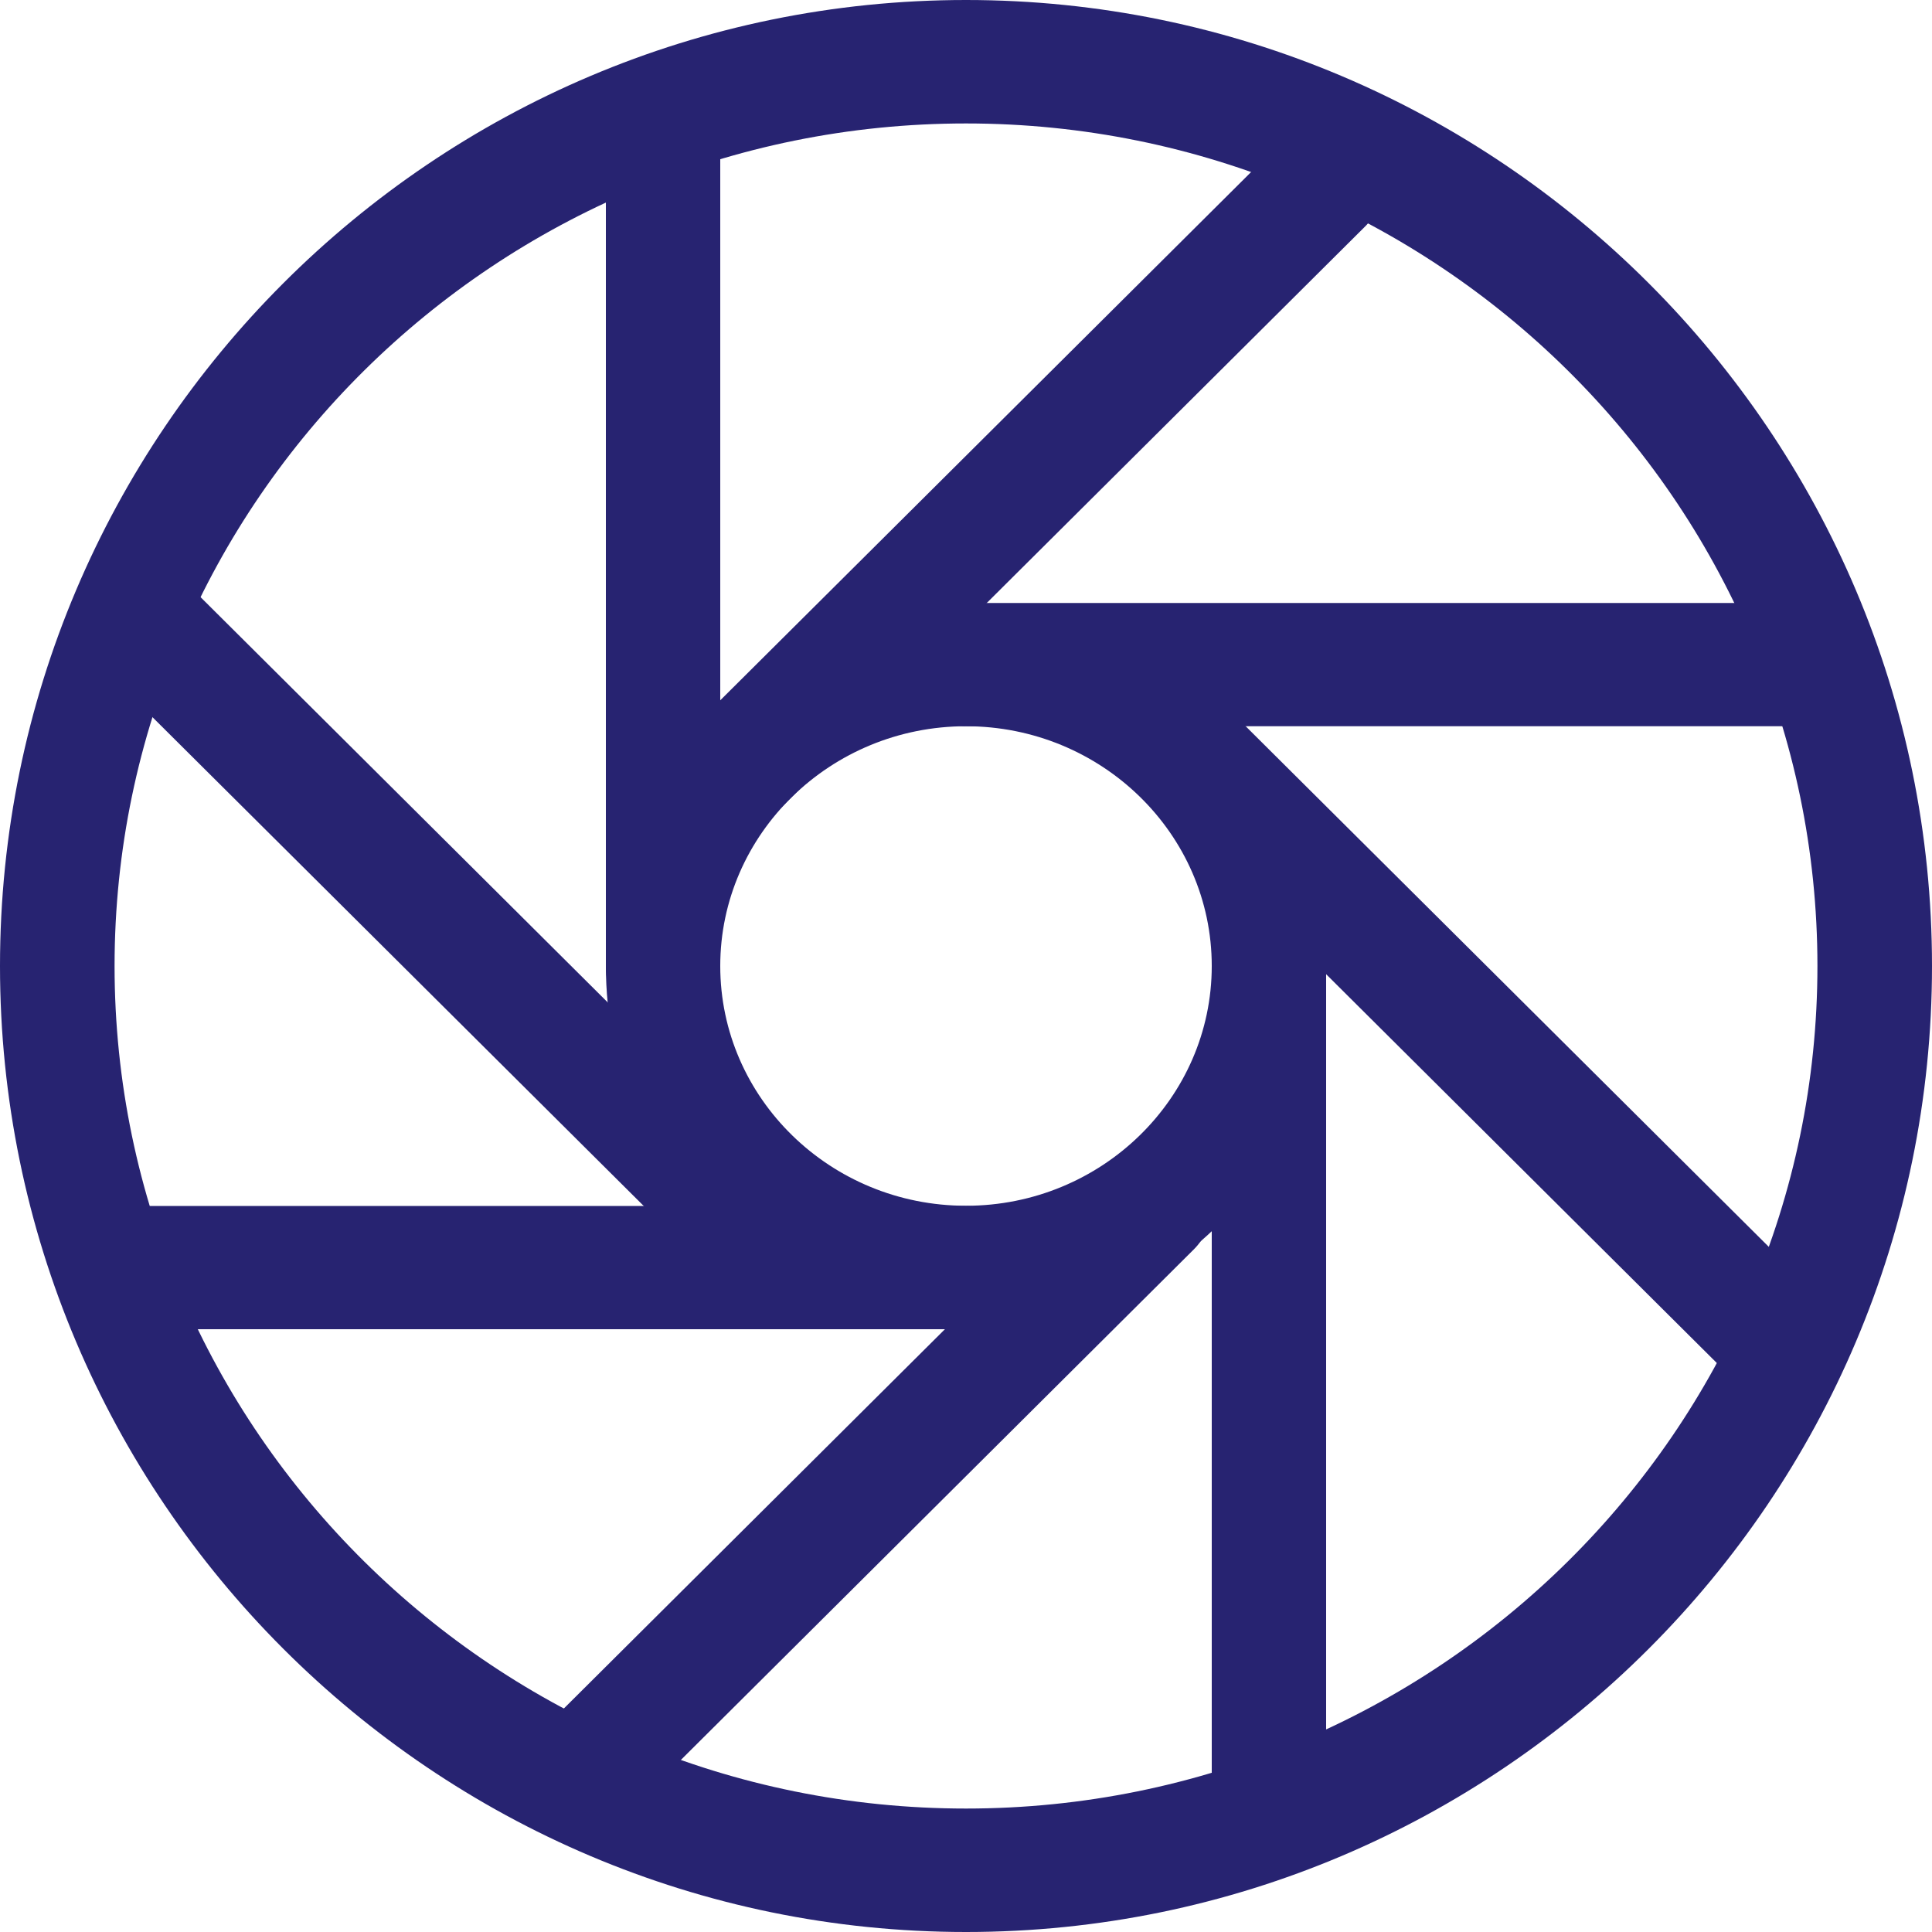
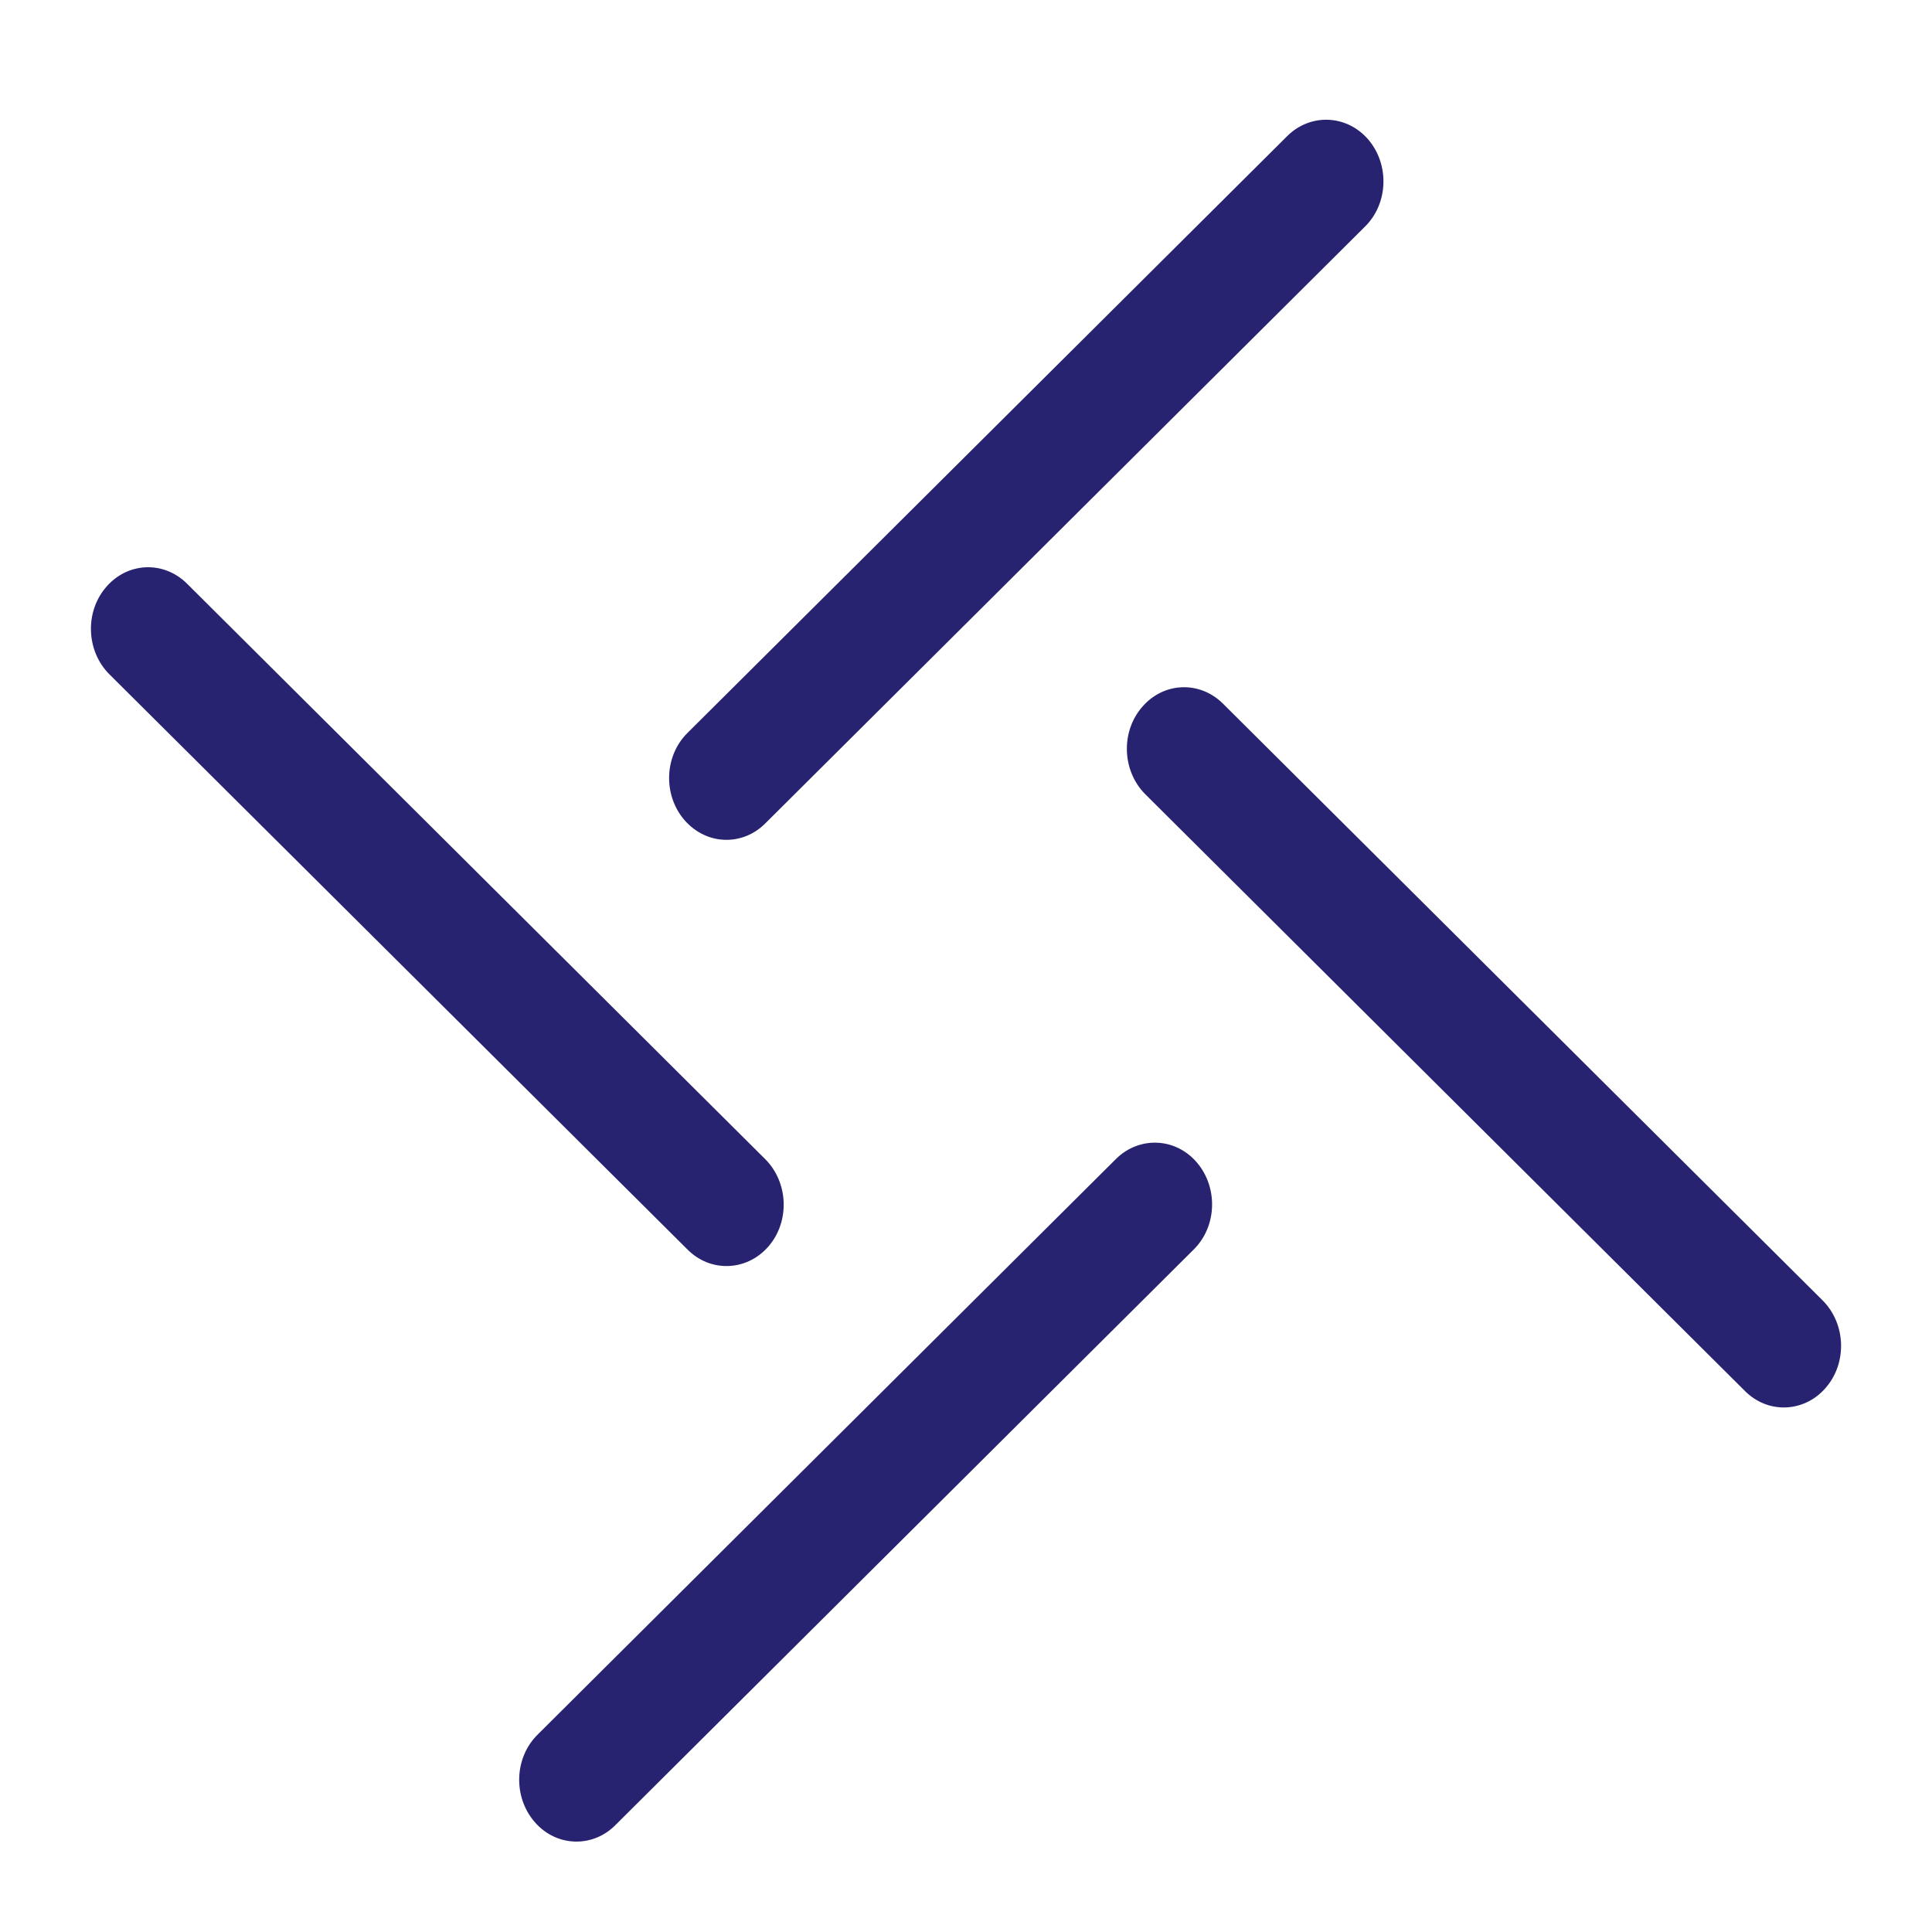
<svg xmlns="http://www.w3.org/2000/svg" viewBox="0 0 1024 1024" width="100%" style="vertical-align: middle; max-width: 100%; width: 100%;">
-   <path d="M512 1024C229.683 1024 0 794.317 0 512S229.683 0 512 0s512 229.683 512 512-229.683 512-512 512z m0-958.566C263.168 65.434 60.723 265.728 60.723 512S263.168 958.566 512 958.566 963.277 758.272 963.277 512 760.832 65.434 512 65.434z" fill="rgb(39,35,113)">
-    </path>
-   <path d="M512 704.512c-105.267 0-190.874-86.323-190.874-192.512 0-106.086 85.606-192.41 190.874-192.41S702.874 405.914 702.874 512 617.267 704.512 512 704.512z m0-319.59c-71.782 0-130.253 57.037-130.253 127.078S440.115 639.078 512 639.078c71.782 0 130.253-57.037 130.253-127.078S583.782 384.922 512 384.922z" fill="rgb(39,35,113)">
-    </path>
-   <path d="M961.536 384.922H512c-16.794 0-30.31-14.643-30.31-32.666s13.619-32.666 30.31-32.666h449.536c16.794 0 30.31 14.643 30.31 32.666s-13.517 32.666-30.31 32.666zM672.563 992.051c-16.794 0-30.31-14.643-30.31-32.666V512c0-18.022 13.619-32.666 30.31-32.666 16.794 0 30.31 14.643 30.31 32.666v447.386c0 18.022-13.517 32.666-30.31 32.666zM512 704.512H78.541c-16.794 0-30.31-14.643-30.31-32.666s13.619-32.666 30.31-32.666H512c16.794 0 30.31 14.643 30.31 32.666S528.794 704.512 512 704.512zM351.437 544.666c-16.794 0-30.31-14.643-30.31-32.666V80.589c0-18.022 13.619-32.666 30.31-32.666 16.794 0 30.31 14.643 30.31 32.666V512c0 18.022-13.517 32.666-30.31 32.666z" fill="rgb(39,35,113)">
-    </path>
  <path d="M385.024 445.133c-8.192 0-16.282-3.584-22.323-10.547-11.366-13.312-10.65-33.997 1.741-46.182L682.291 72.09c12.288-12.186 31.539-11.366 42.906 1.843 11.366 13.312 10.65 33.997-1.741 46.182L405.606 436.429c-5.837 5.837-13.21 8.704-20.582 8.704zM945.459 745.984c-7.373 0-14.746-2.867-20.582-8.704L607.027 420.966c-12.288-12.288-13.107-32.973-1.741-46.182 11.366-13.312 30.515-14.131 42.906-1.843l317.85 316.314c12.288 12.288 13.107 32.973 1.741 46.182-5.939 6.963-14.131 10.547-22.323 10.547zM305.562 976.077c-8.192 0-16.282-3.482-22.323-10.547-11.366-13.312-10.65-33.997 1.741-46.182l306.483-305.05c12.288-12.186 31.539-11.469 42.906 1.843 11.366 13.312 10.65 33.997-1.741 46.182L326.144 967.373c-5.837 5.837-13.21 8.704-20.582 8.704zM385.024 671.027c-7.373 0-14.746-2.867-20.582-8.704L57.958 357.376c-12.288-12.288-13.107-32.973-1.741-46.182 11.366-13.312 30.515-14.131 42.906-1.843L405.606 614.4c12.288 12.288 13.107 32.973 1.741 46.182-6.042 6.963-14.131 10.445-22.323 10.445z" fill="rgb(39,35,113)">
   </path>
</svg>